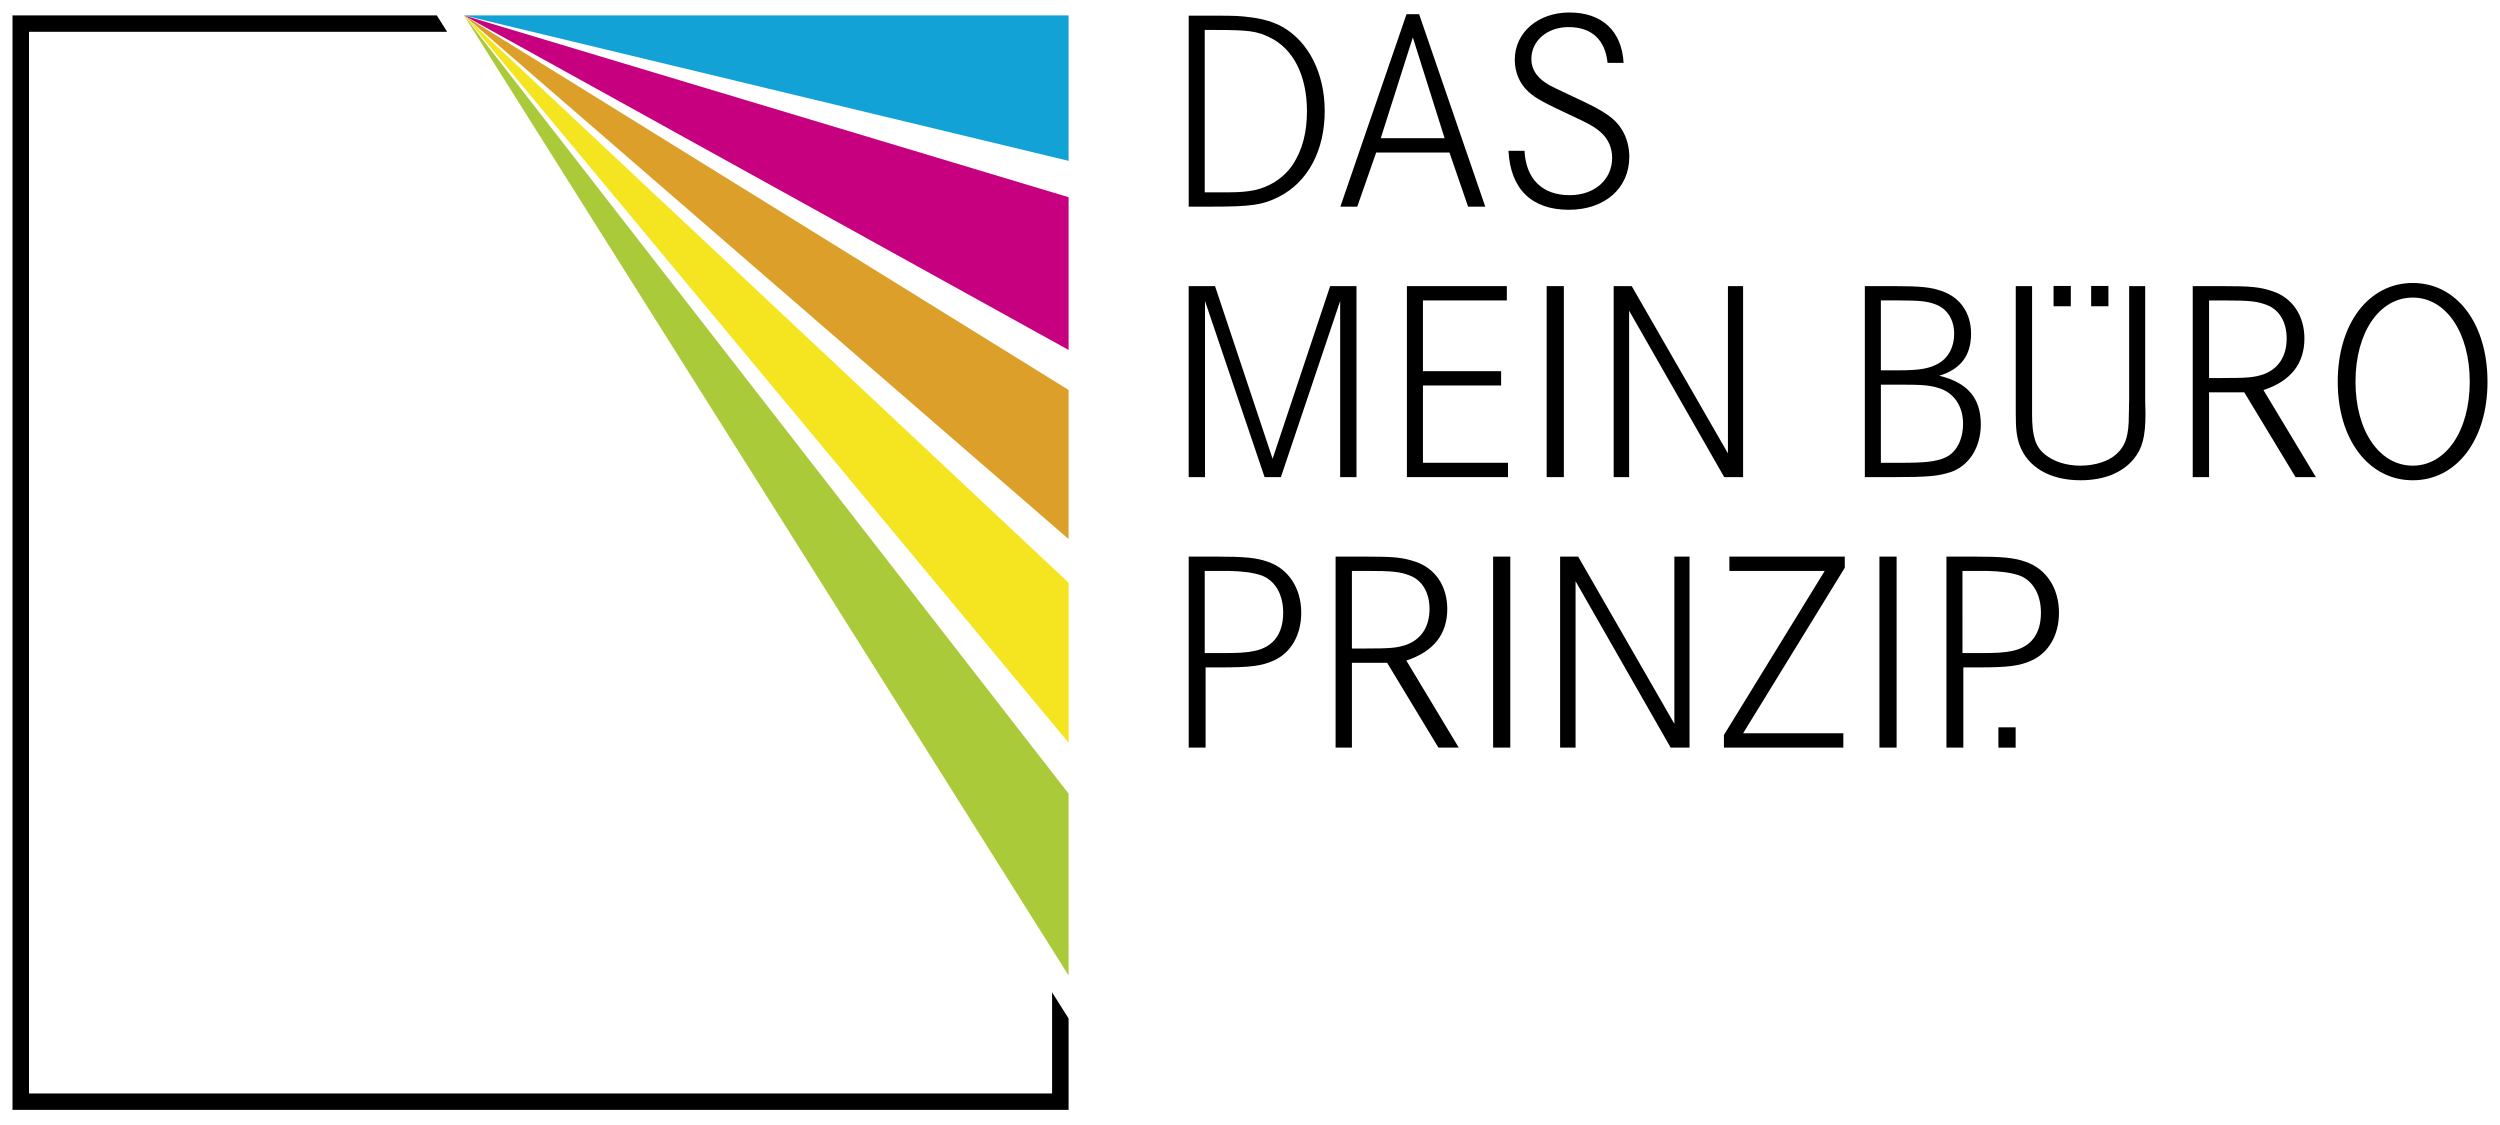
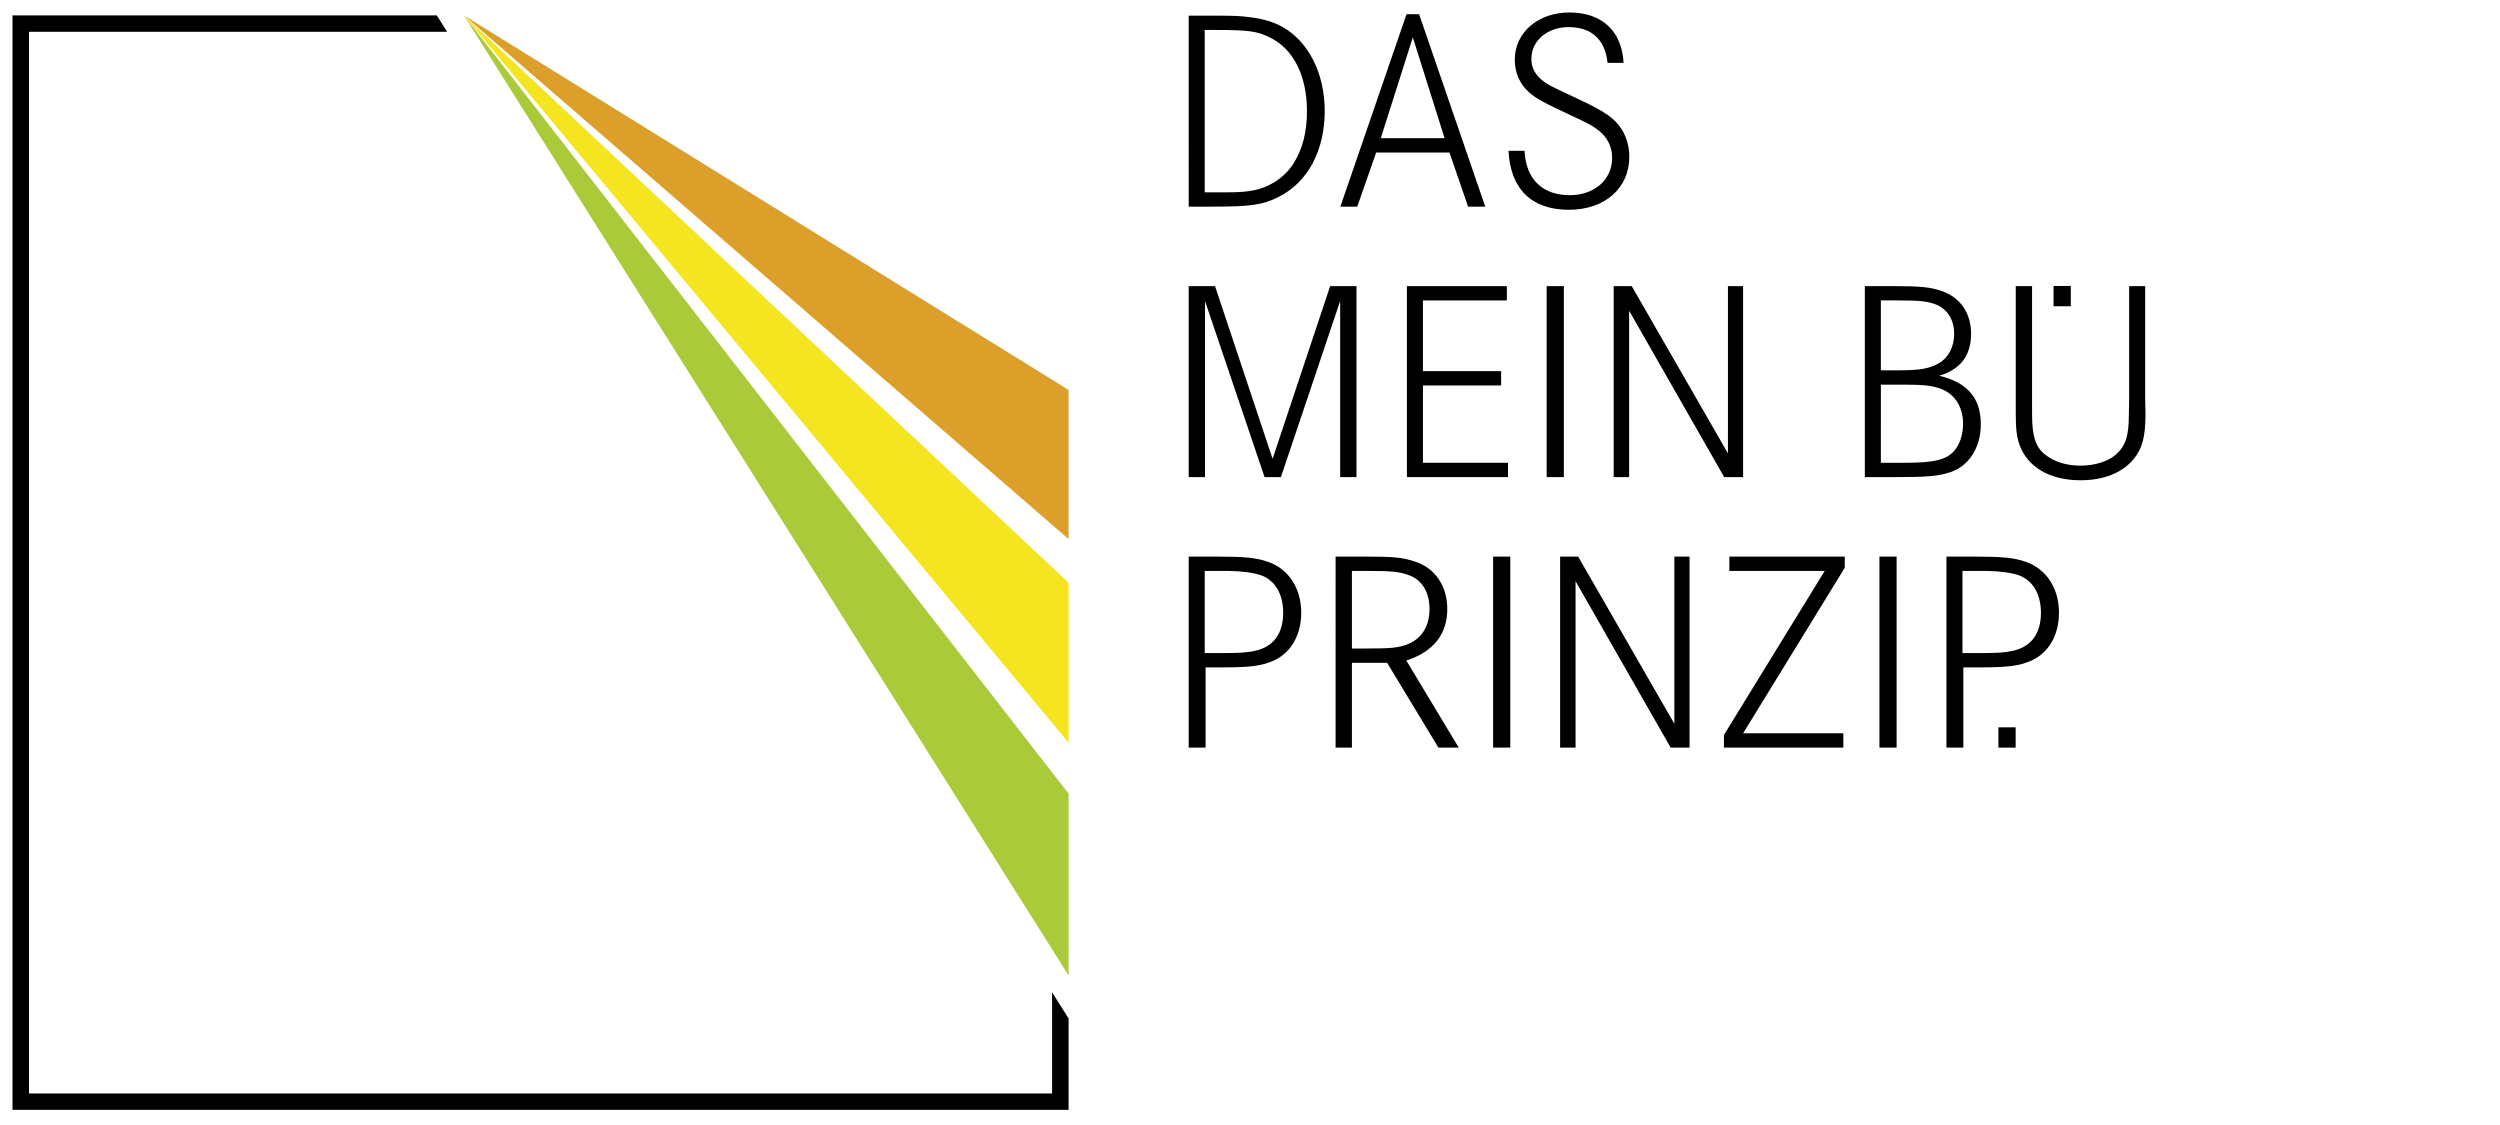
<svg xmlns="http://www.w3.org/2000/svg" version="1.1" id="Ebene_1" x="0px" y="0px" width="283.465px" height="127.559px" viewBox="0 0 283.465 127.559" enable-background="new 0 0 283.465 127.559" xml:space="preserve">
  <g>
    <g>
-       <polygon fill="#13A2D5" points="52.6,1.744 121.163,1.744 121.163,18.238   " />
-       <polygon fill="#C6007F" points="52.6,1.744 121.163,22.361 121.163,39.68   " />
      <polygon fill="#DC9F29" points="52.6,1.744 121.163,44.216 121.163,61.122   " />
      <polygon fill="#F5E521" points="52.6,1.744 121.163,66.07 121.163,84.214   " />
      <polygon fill="#AACA3A" points="52.6,1.744 121.163,89.987 121.163,110.604   " />
      <g>
        <polygon points="119.292,112.511 119.292,123.983 3.288,123.983 3.288,3.605 50.7,3.605 49.527,1.744 1.417,1.744 1.417,125.844      121.163,125.844 121.163,115.482    " />
      </g>
    </g>
    <g>
      <g>
        <path d="M134.781,1.775h2.728c2.792,0,3.052,0.032,4.351,0.195c1.331,0.162,2.532,0.519,3.539,1.072     c2.987,1.688,4.805,5.292,4.805,9.545c0,4.48-1.916,8.084-5.227,9.74c-1.786,0.909-3.117,1.104-7.597,1.104h-2.598V1.775z      M136.599,21.807h1.494h1.168c2.468,0,3.767-0.292,5.163-1.104c0.909-0.552,1.656-1.266,2.208-2.111     c1.039-1.623,1.558-3.571,1.558-5.974c0-4.026-1.526-7.078-4.221-8.377c-1.461-0.714-2.338-0.844-6.331-0.844h-1.039V21.807z" />
        <path d="M159.479,1.612h1.429l7.5,21.818h-1.948l-2.111-6.136h-8.311l-2.143,6.136h-1.916L159.479,1.612z M156.558,15.67h7.24     l-3.604-11.429L156.558,15.67z" />
        <path d="M184.092,7.131h-1.818c-0.26-2.63-1.819-4.059-4.416-4.059c-2.436,0-4.221,1.559-4.221,3.604     c0,1.429,0.876,2.5,2.889,3.409l2.403,1.136c3.02,1.396,4.188,2.208,4.968,3.474c0.551,0.876,0.844,1.98,0.844,3.084     c0,3.571-2.792,6.007-6.85,6.007c-4.221,0-6.624-2.338-6.851-6.688h1.818c0.163,3.214,2.014,5.032,5.13,5.032     c2.792,0,4.805-1.753,4.805-4.221c0-1.136-0.422-2.111-1.233-2.857c-0.714-0.65-1.299-0.974-3.247-1.883     c-3.214-1.493-4.188-2.013-5.001-2.76c-1.006-0.909-1.558-2.208-1.558-3.637c0-3.084,2.63-5.357,6.201-5.357     C181.656,1.417,183.897,3.527,184.092,7.131z" />
        <path d="M134.781,32.442h2.987l6.526,19.578l6.526-19.578h2.987v21.656h-1.851V34.13l-6.72,19.968h-1.851l-6.754-19.968v19.968     h-1.851V32.442z" />
        <path d="M161.342,42.085h8.864v1.623h-8.864v8.766h9.644v1.623h-11.462V32.442h11.331v1.623h-9.513V42.085z" />
        <path d="M177.318,54.098h-1.948V32.442h1.948V54.098z" />
        <path d="M182.969,32.442h2.045l10.909,18.961V32.442h1.72v21.656h-2.143l-10.779-18.864v18.864h-1.753V32.442z" />
        <path d="M211.447,32.442h3.311c3.052,0,4.188,0.129,5.39,0.552c2.111,0.714,3.344,2.5,3.344,4.838     c0,2.468-1.168,4.026-3.604,4.773c3.214,0.779,4.708,2.532,4.708,5.519c0,2.63-1.364,4.74-3.474,5.422     c-1.396,0.455-2.63,0.552-6.364,0.552h-3.311V32.442z M213.265,41.988h2.142c2.338,0,3.474-0.227,4.448-0.812     c1.072-0.617,1.721-1.851,1.721-3.312c0-1.656-0.812-2.89-2.176-3.377c-0.909-0.325-1.72-0.422-4.091-0.422h-2.045V41.988z      M213.265,52.475h2.273c2.727,0,3.961-0.13,5-0.584c1.267-0.552,2.045-2.013,2.045-3.863c0-1.981-1.039-3.507-2.76-4.026     c-1.006-0.325-1.948-0.389-4.318-0.389h-2.24V52.475z" />
        <path d="M228.558,32.442h1.851v12.857v1.689c0,2.467,0.389,3.669,1.429,4.513c1.006,0.844,2.467,1.299,4.058,1.299     c1.623,0,3.182-0.487,4.059-1.299c1.071-0.974,1.428-2.078,1.428-4.513l0.033-1.689V32.442h1.818v12.89l0.033,1.558     c0,2.662-0.357,3.994-1.396,5.227c-1.298,1.526-3.376,2.338-5.974,2.338c-3.474,0-6.007-1.493-6.916-4.026     c-0.324-0.909-0.422-1.851-0.422-3.539v-1.558V32.442z" />
-         <path d="M248.626,32.442h3.279c3.41,0,4.319,0.097,5.779,0.584c2.241,0.747,3.604,2.76,3.604,5.357     c0,2.857-1.558,4.838-4.643,5.844l5.941,9.87h-2.305l-5.812-9.611h-3.993v9.611h-1.851V32.442z M250.477,42.864h1.493     c2.89,0,3.604-0.065,4.676-0.422c1.689-0.617,2.63-2.045,2.63-4.059c0-1.851-0.812-3.247-2.241-3.799     c-1.104-0.422-1.915-0.519-5-0.519h-1.558V42.864z" />
-         <path d="M265.067,43.287c0-6.591,3.507-11.201,8.506-11.201s8.474,4.61,8.474,11.201c0,6.558-3.474,11.169-8.474,11.169     S265.067,49.845,265.067,43.287z M267.08,43.287c0,5.552,2.695,9.513,6.494,9.513c3.767,0,6.461-3.961,6.461-9.513     c0-5.585-2.695-9.546-6.461-9.546C269.775,33.741,267.08,37.702,267.08,43.287z" />
        <path d="M134.781,63.11h3.085c3.246,0,4.61,0.129,5.877,0.584c2.337,0.78,3.799,2.987,3.799,5.779     c0,2.532-1.169,4.546-3.117,5.423c-1.396,0.617-2.598,0.779-6.136,0.779h-1.591v9.091h-1.916V63.11z M136.599,74.051h1.623     c2.24,0,3.02-0.032,4.091-0.259c2.078-0.455,3.182-1.948,3.182-4.319c0-2.078-0.909-3.636-2.435-4.22     c-0.942-0.325-2.143-0.487-3.767-0.52h-1.493h-1.201V74.051z" />
        <path d="M151.439,63.11h3.279c3.409,0,4.318,0.097,5.779,0.584c2.24,0.747,3.604,2.76,3.604,5.357     c0,2.857-1.558,4.838-4.643,5.844l5.941,9.87h-2.305l-5.811-9.61h-3.994v9.61h-1.851V63.11z M153.289,73.532h1.493     c2.89,0,3.604-0.065,4.675-0.423c1.689-0.617,2.63-2.045,2.63-4.058c0-1.851-0.812-3.247-2.241-3.798     c-1.104-0.423-1.915-0.52-4.999-0.52h-1.559V73.532z" />
        <path d="M171.246,84.766h-1.948V63.11h1.948V84.766z" />
        <path d="M176.896,63.11h2.045l10.909,18.961V63.11h1.72v21.656h-2.143l-10.779-18.863v18.863h-1.753V63.11z" />
        <path d="M196.087,63.11h13.084v1.266l-11.526,18.767h11.364v1.623h-13.54v-1.429l11.429-18.604h-10.812V63.11z" />
        <path d="M215.049,84.766h-1.948V63.11h1.948V84.766z" />
        <path d="M220.7,63.11h3.084c3.247,0,4.61,0.129,5.877,0.584c2.338,0.78,3.798,2.987,3.798,5.779c0,2.532-1.169,4.546-3.116,5.423     c-1.396,0.617-2.598,0.779-6.137,0.779h-1.591v9.091H220.7V63.11z M222.518,74.051h1.623c2.24,0,3.02-0.032,4.091-0.259     c2.078-0.455,3.182-1.948,3.182-4.319c0-2.078-0.909-3.636-2.435-4.22c-0.942-0.325-2.143-0.487-3.767-0.52h-1.493h-1.201V74.051     z" />
      </g>
      <path d="M234.8,34.725h-1.956v-2.301h1.956V34.725z" />
      <path d="M228.546,84.77h-1.956v-2.301h1.956V84.77z" />
-       <path d="M239.064,34.725h-1.956v-2.301h1.956V34.725z" />
    </g>
  </g>
</svg>